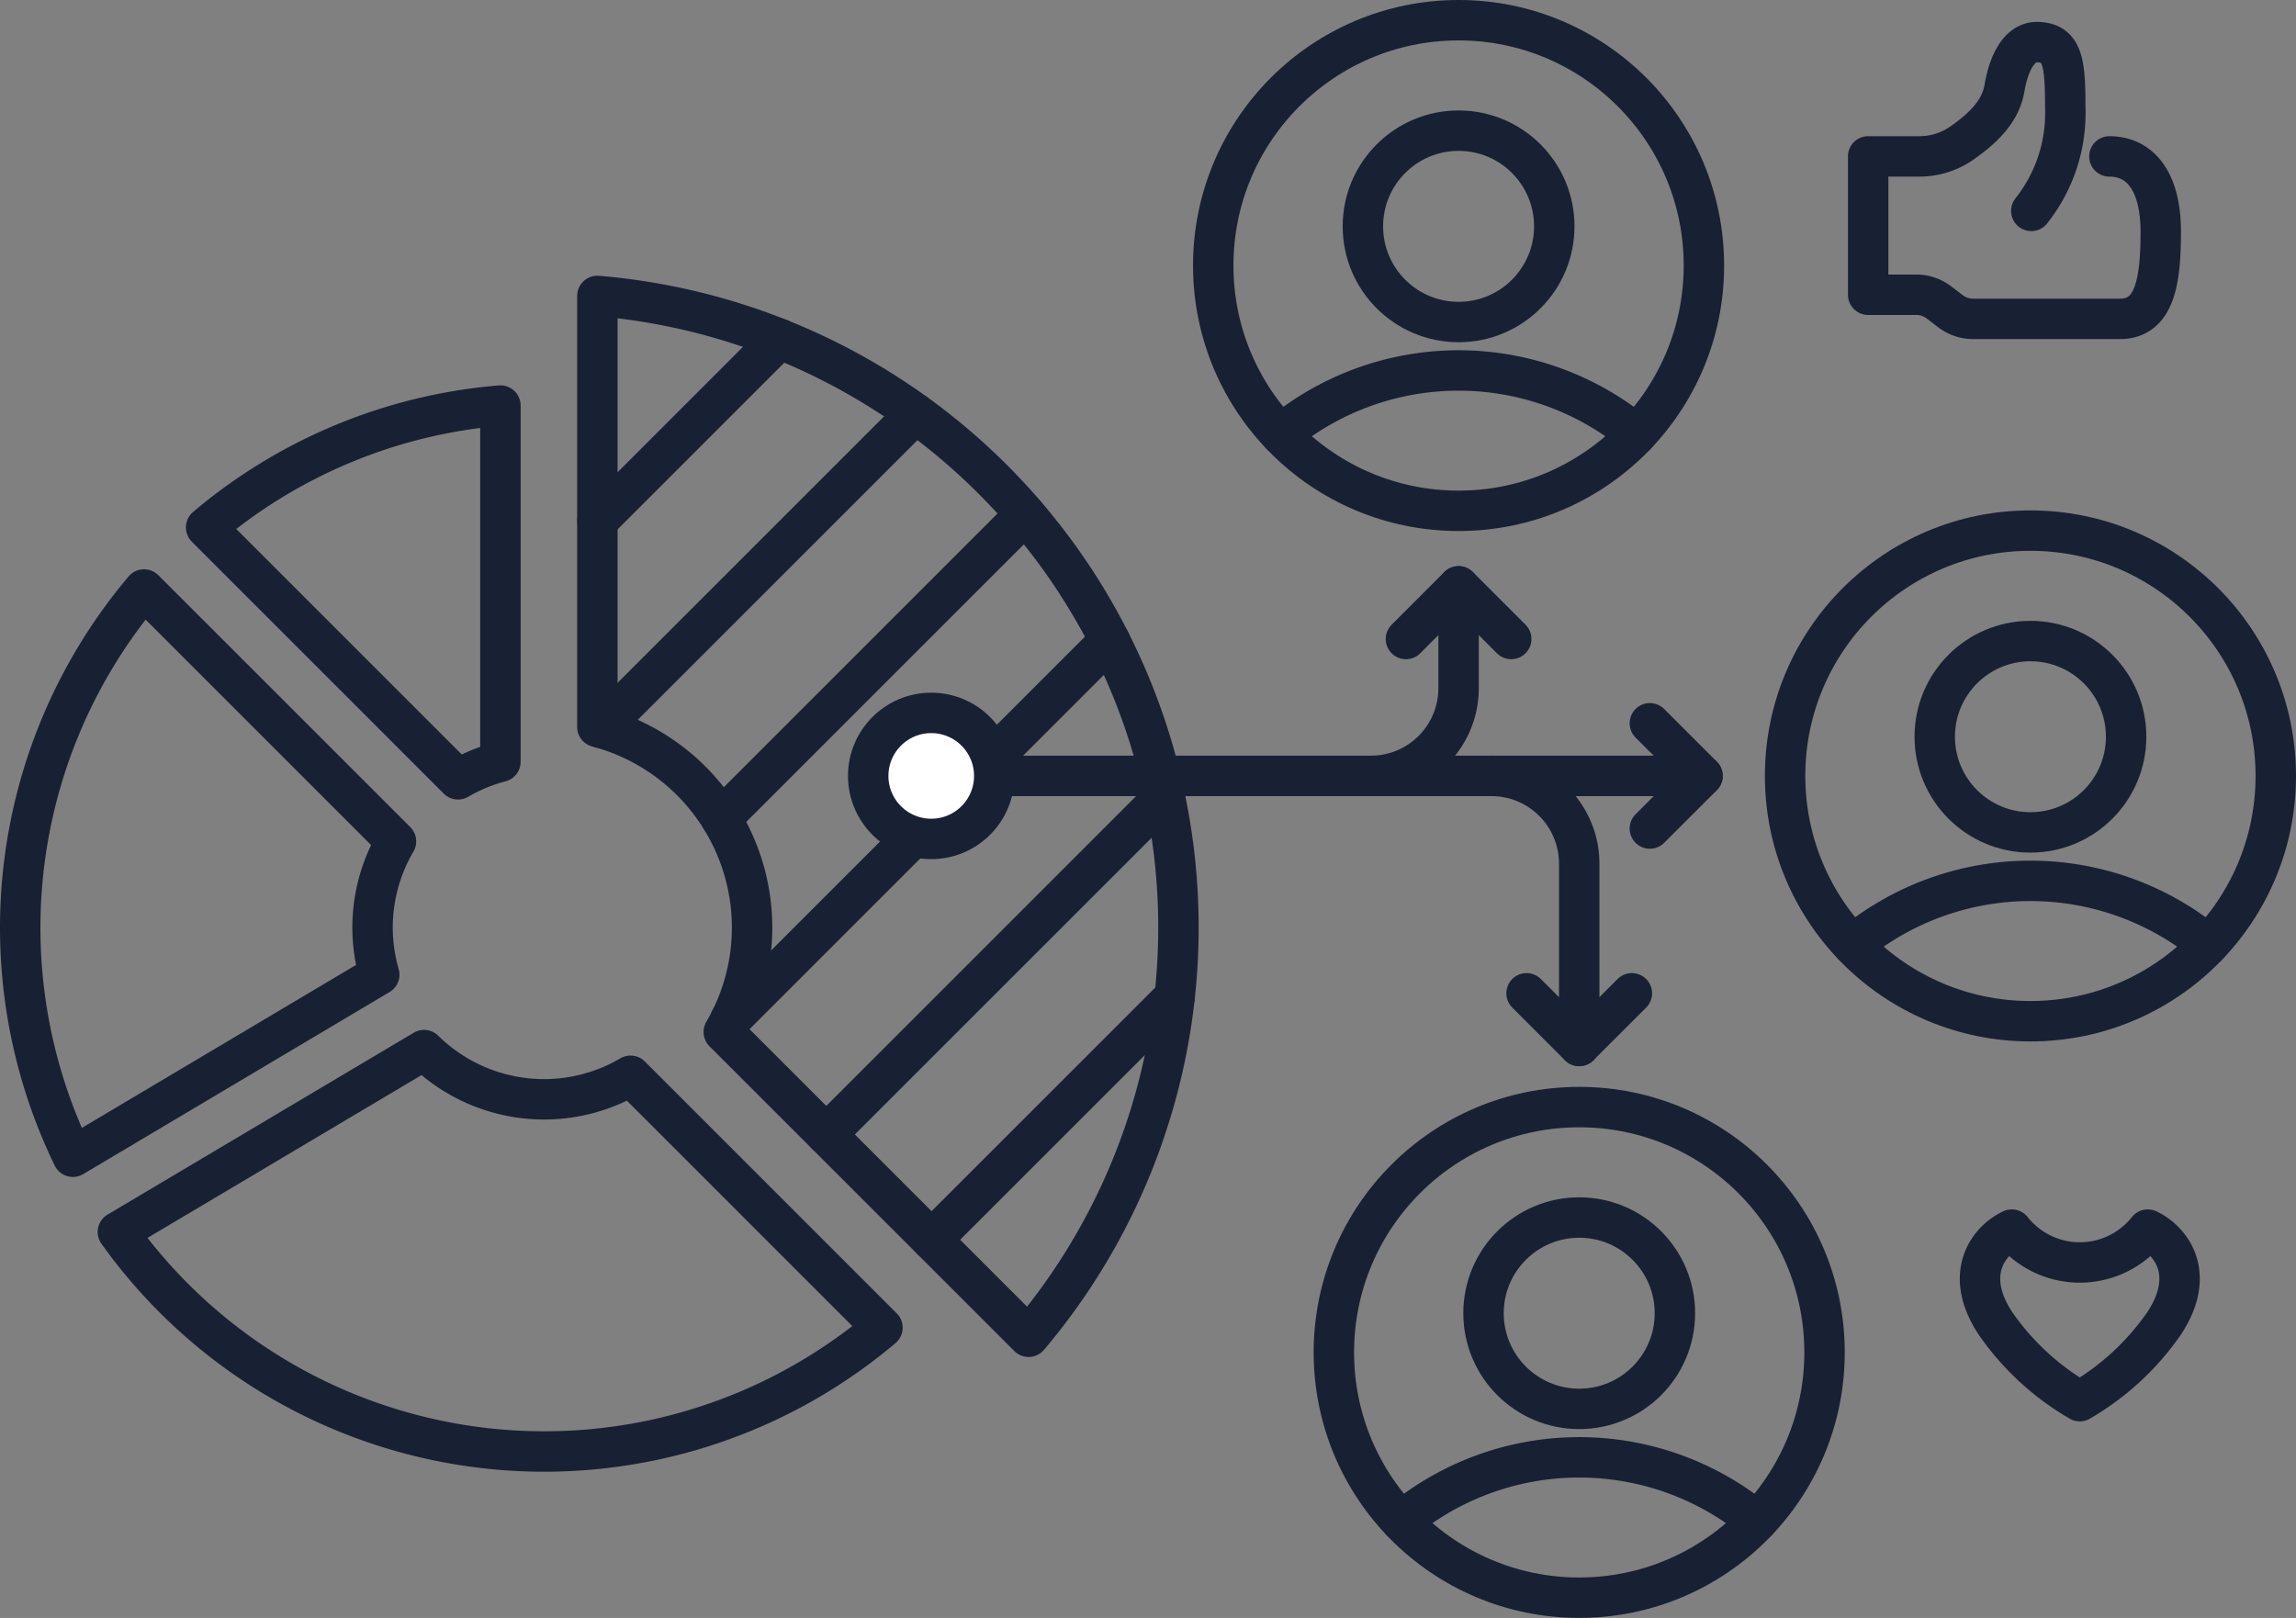
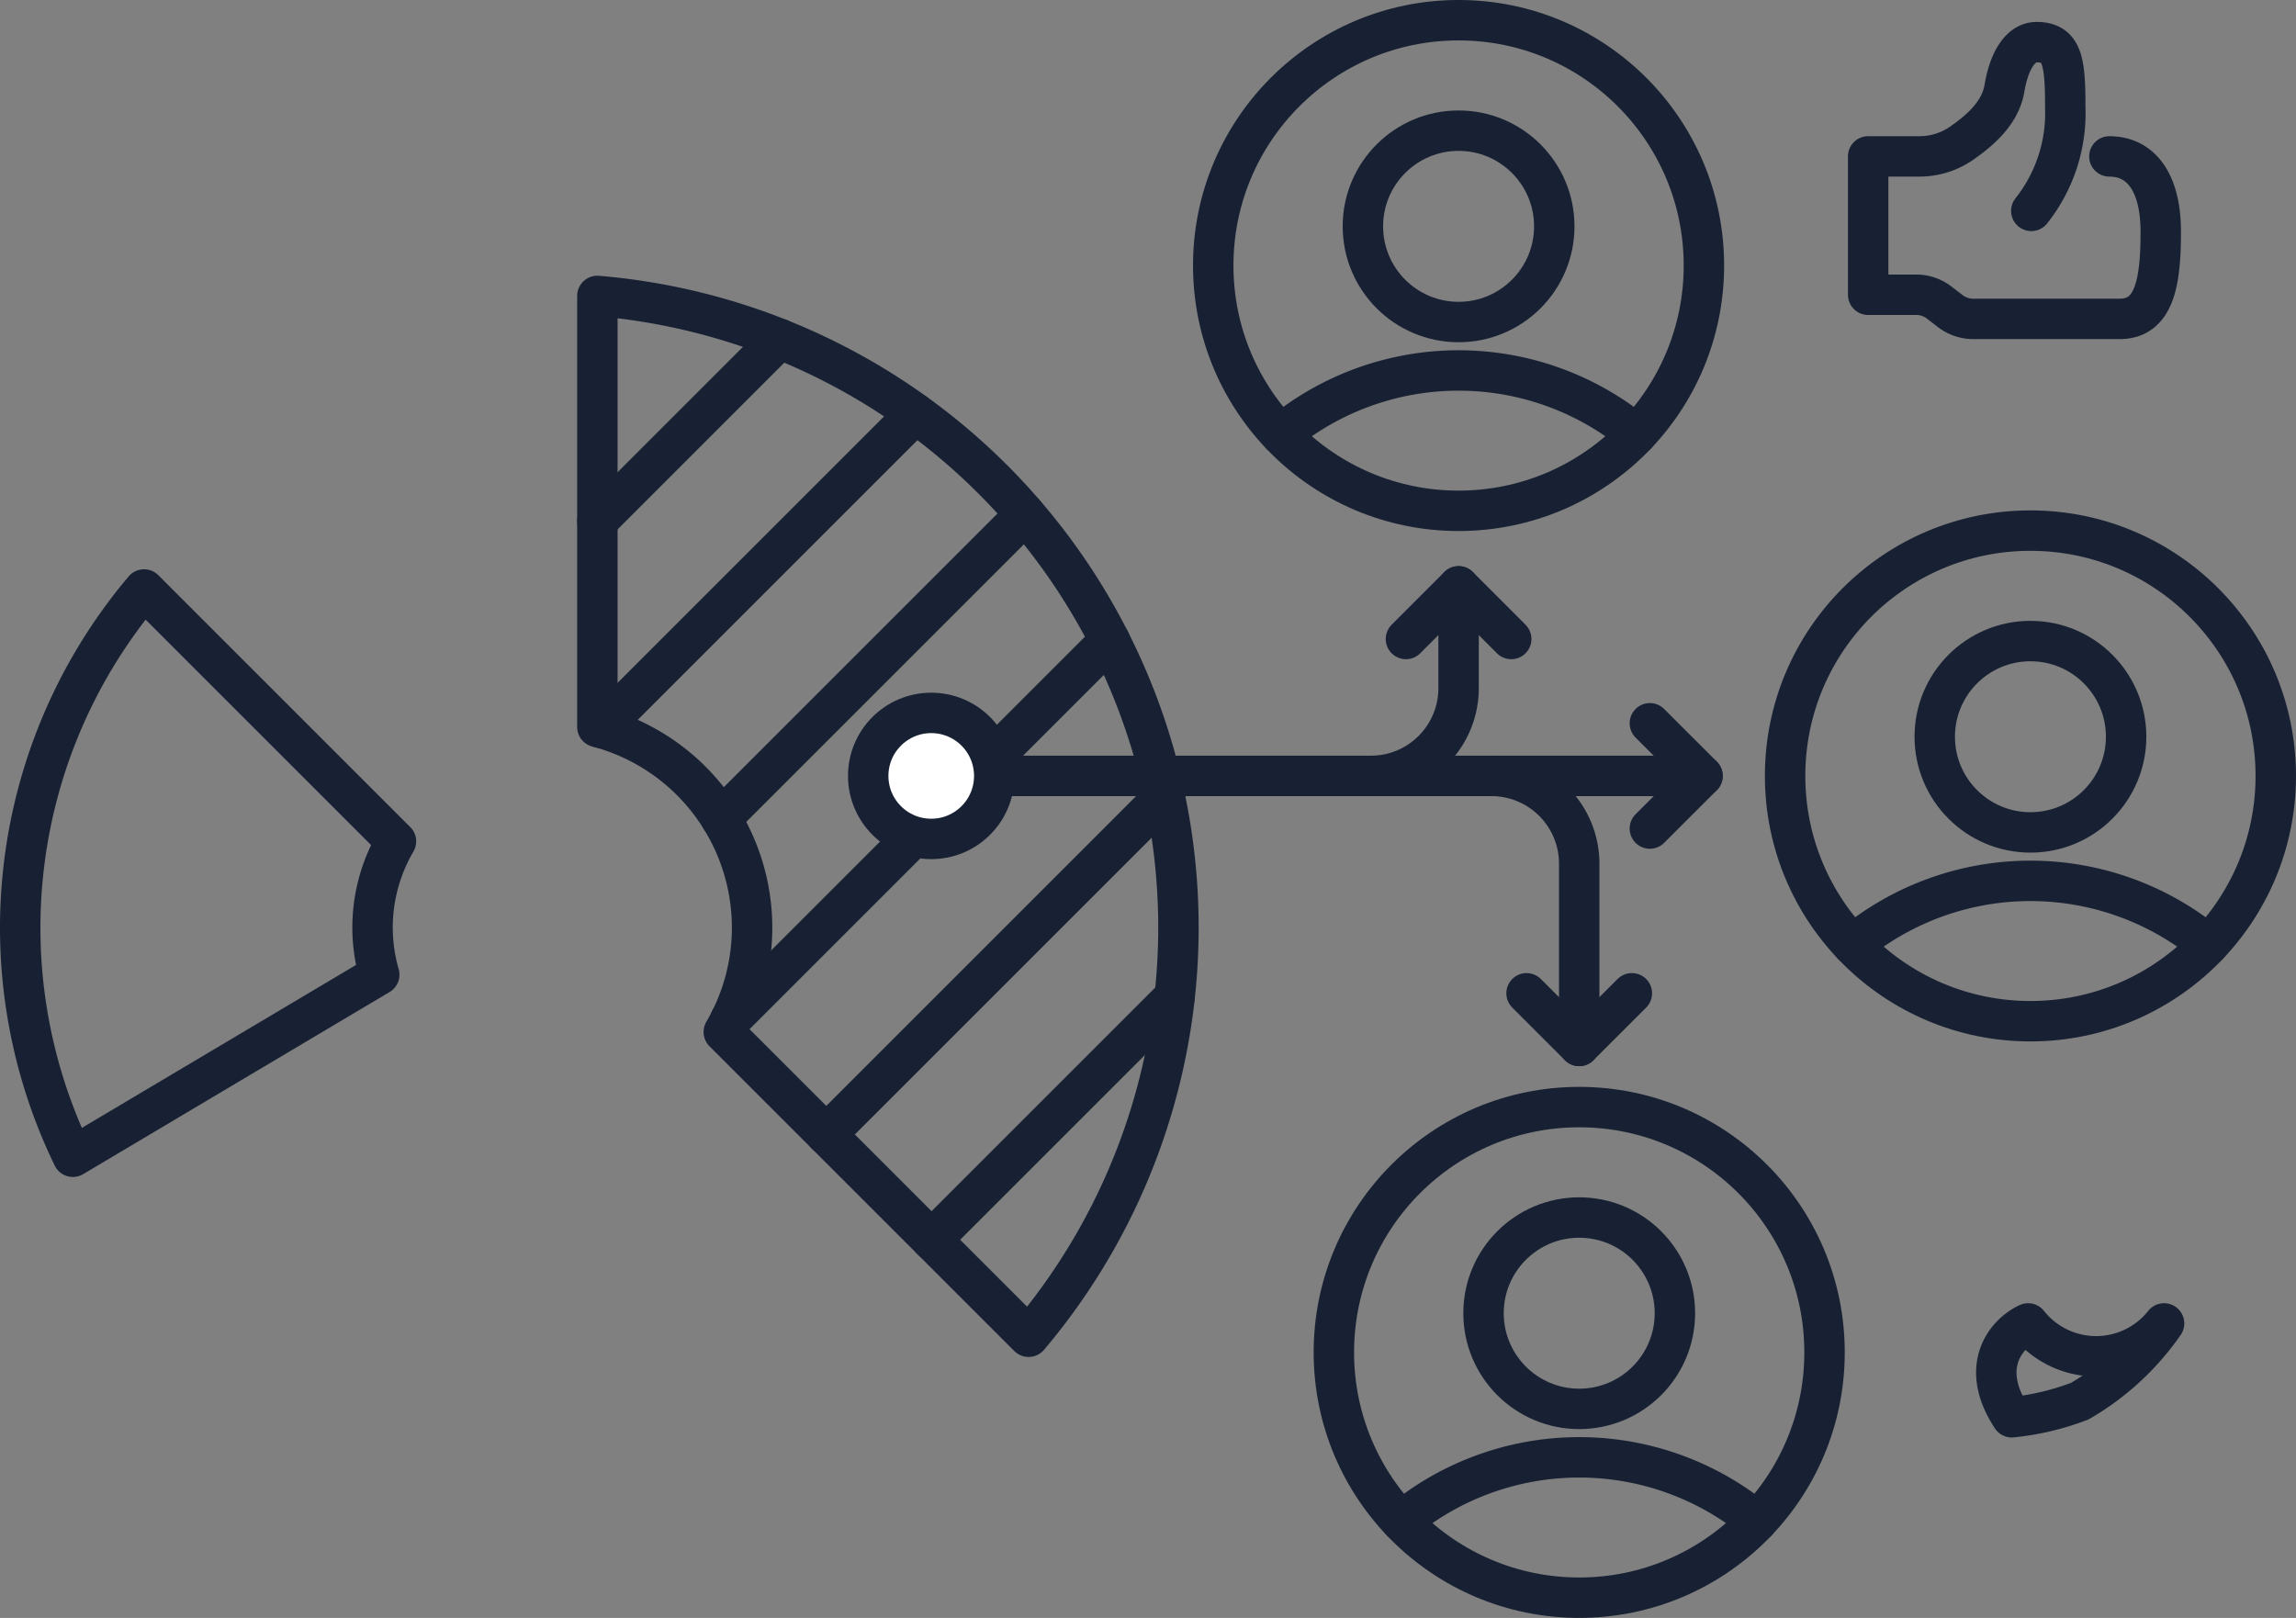
<svg xmlns="http://www.w3.org/2000/svg" width="170.382" height="120.079" viewBox="0 0 170.382 120.079">
  <rect x="0" y="0" width="170.382" height="120.079" fill="#808080" stroke="none" />
  <g id="グループ_1606" data-name="グループ 1606" transform="translate(-4526.433 -4432.564)">
    <path id="パス_2960" data-name="パス 2960" d="M4582.244,4501.409a15.329,15.329,0,0,1-2.1,7.747l22.619,22.619a47.038,47.038,0,0,0-32-77.247v31.989A15.411,15.411,0,0,1,4582.244,4501.409Z" fill="none" stroke="#182133" stroke-linecap="round" stroke-linejoin="round" stroke-width="3" />
-     <path id="パス_2961" data-name="パス 2961" d="M4566.824,4514.153a12.7,12.7,0,0,1-8.923-3.652L4535.18,4524a38.867,38.867,0,0,0,56.739,7.1l-18.693-18.694A12.664,12.664,0,0,1,4566.824,4514.153Z" fill="none" stroke="#182133" stroke-linecap="round" stroke-linejoin="round" stroke-width="3" />
-     <path id="パス_2962" data-name="パス 2962" d="M4563.568,4489.1v-26.436a38.711,38.711,0,0,0-21.84,9.044l18.694,18.694A12.655,12.655,0,0,1,4563.568,4489.1Z" fill="none" stroke="#182133" stroke-linecap="round" stroke-linejoin="round" stroke-width="3" />
    <path id="パス_2963" data-name="パス 2963" d="M4554.08,4501.409a12.665,12.665,0,0,1,1.737-6.4l-18.694-18.694a38.892,38.892,0,0,0-5.281,42.1l22.734-13.513A12.715,12.715,0,0,1,4554.08,4501.409Z" fill="none" stroke="#182133" stroke-linecap="round" stroke-linejoin="round" stroke-width="3" />
    <circle id="楕円形_154" data-name="楕円形 154" cx="3.771" cy="3.771" r="3.771" transform="translate(4563.053 4497.638)" fill="none" />
    <g id="グループ_1602" data-name="グループ 1602">
      <circle id="楕円形_155" data-name="楕円形 155" cx="18.206" cy="18.206" r="18.206" transform="translate(4616.465 4434.064)" fill="none" stroke="#182133" stroke-linecap="round" stroke-linejoin="round" stroke-width="3" />
      <circle id="楕円形_156" data-name="楕円形 156" cx="7.101" cy="7.101" r="7.101" transform="translate(4627.571 4442.262)" fill="none" stroke="#182133" stroke-linecap="round" stroke-linejoin="round" stroke-width="3" />
      <path id="パス_2964" data-name="パス 2964" d="M4621.475,4464.806a20.718,20.718,0,0,1,26.394,0" fill="none" stroke="#182133" stroke-linecap="round" stroke-linejoin="round" stroke-width="3" />
    </g>
    <g id="グループ_1603" data-name="グループ 1603">
      <circle id="楕円形_157" data-name="楕円形 157" cx="18.206" cy="18.206" r="18.206" transform="translate(4658.902 4471.945)" fill="none" stroke="#182133" stroke-linecap="round" stroke-linejoin="round" stroke-width="3" />
      <circle id="楕円形_158" data-name="楕円形 158" cx="7.101" cy="7.101" r="7.101" transform="translate(4670.007 4480.142)" fill="none" stroke="#182133" stroke-linecap="round" stroke-linejoin="round" stroke-width="3" />
      <path id="パス_2965" data-name="パス 2965" d="M4663.911,4502.686a20.721,20.721,0,0,1,26.394,0" fill="none" stroke="#182133" stroke-linecap="round" stroke-linejoin="round" stroke-width="3" />
    </g>
    <g id="グループ_1604" data-name="グループ 1604">
      <circle id="楕円形_159" data-name="楕円形 159" cx="18.206" cy="18.206" r="18.206" transform="translate(4625.417 4514.73)" fill="none" stroke="#182133" stroke-linecap="round" stroke-linejoin="round" stroke-width="3" />
      <circle id="楕円形_160" data-name="楕円形 160" cx="7.101" cy="7.101" r="7.101" transform="translate(4636.523 4522.927)" fill="none" stroke="#182133" stroke-linecap="round" stroke-linejoin="round" stroke-width="3" />
      <path id="パス_2966" data-name="パス 2966" d="M4630.427,4545.471a20.721,20.721,0,0,1,26.394,0" fill="none" stroke="#182133" stroke-linecap="round" stroke-linejoin="round" stroke-width="3" />
    </g>
    <g id="グループ_1605" data-name="グループ 1605">
      <line id="線_140" data-name="線 140" x1="13.518" y2="13.518" transform="translate(4570.764 4457.713)" fill="none" stroke="#182133" stroke-linecap="round" stroke-linejoin="round" stroke-width="3" />
      <line id="線_141" data-name="線 141" x1="23.33" y2="23.33" transform="translate(4571.034 4463.262)" fill="none" stroke="#182133" stroke-linecap="round" stroke-linejoin="round" stroke-width="3" />
      <line id="線_142" data-name="線 142" x1="22.571" y2="22.571" transform="translate(4579.94 4470.743)" fill="none" stroke="#182133" stroke-linecap="round" stroke-linejoin="round" stroke-width="3" />
      <line id="線_143" data-name="線 143" x1="28.159" y2="28.159" transform="translate(4580.627 4480.096)" fill="none" stroke="#182133" stroke-linecap="round" stroke-linejoin="round" stroke-width="3" />
      <line id="線_144" data-name="線 144" x1="25.118" y2="25.118" transform="translate(4587.749 4491.645)" fill="none" stroke="#182133" stroke-linecap="round" stroke-linejoin="round" stroke-width="3" />
      <line id="線_145" data-name="線 145" x1="18.041" y2="18.041" transform="translate(4595.563 4506.536)" fill="none" stroke="#182133" stroke-linecap="round" stroke-linejoin="round" stroke-width="3" />
    </g>
    <path id="パス_2967" data-name="パス 2967" d="M4600.216,4490.151h27.944a6.512,6.512,0,0,0,6.512-6.512v-7.557" fill="none" stroke="#182133" stroke-linecap="round" stroke-linejoin="round" stroke-width="3" />
    <path id="パス_2968" data-name="パス 2968" d="M4628.16,4490.151h8.952a6.513,6.513,0,0,1,6.512,6.512v13.529" fill="none" stroke="#182133" stroke-linecap="round" stroke-linejoin="round" stroke-width="3" />
    <line id="線_146" data-name="線 146" x2="15.661" transform="translate(4637.112 4490.151)" fill="none" stroke="#182133" stroke-linecap="round" stroke-linejoin="round" stroke-width="3" />
    <circle id="楕円形_161" data-name="楕円形 161" cx="4.677" cy="4.677" r="4.677" transform="translate(4590.861 4485.474)" fill="#fff" stroke="#182133" stroke-linecap="round" stroke-linejoin="round" stroke-width="3" />
    <path id="パス_2969" data-name="パス 2969" d="M4630.765,4479.989l3.907-3.907,3.907,3.907" fill="none" stroke="#182133" stroke-linecap="round" stroke-linejoin="round" stroke-width="3" />
    <path id="パス_2970" data-name="パス 2970" d="M4648.866,4486.244l3.907,3.907-3.907,3.907" fill="none" stroke="#182133" stroke-linecap="round" stroke-linejoin="round" stroke-width="3" />
    <path id="パス_2971" data-name="パス 2971" d="M4647.531,4506.284l-3.908,3.907-3.907-3.907" fill="none" stroke="#182133" stroke-linecap="round" stroke-linejoin="round" stroke-width="3" />
    <path id="パス_2972" data-name="パス 2972" d="M4682.967,4444.173c2.3,0,3.812,1.867,3.812,5.6s-.466,6.457-3.034,6.457h-10.891a2.771,2.771,0,0,1-1.688-.573l-.841-.644a2.775,2.775,0,0,0-1.687-.573h-3.572v-10.269h3.838a5.467,5.467,0,0,0,3.116-.991c1.664-1.155,2.882-2.42,3.16-4.066.38-2.245,1.293-3.423,2.382-3.423,1.945,0,2.13,1.478,2.13,4.824a11.684,11.684,0,0,1-2.52,7.7" fill="none" stroke="#182133" stroke-linecap="round" stroke-linejoin="round" stroke-width="3" />
-     <path id="パス_2973" data-name="パス 2973" d="M4680.77,4536.554a19.492,19.492,0,0,0,6.255-5.767c2.46-3.727.455-6.19-1.21-6.964a6.436,6.436,0,0,1-10.089,0c-1.665.774-3.67,3.237-1.211,6.964A19.492,19.492,0,0,0,4680.77,4536.554Z" fill="none" stroke="#182133" stroke-linecap="round" stroke-linejoin="round" stroke-width="3" />
+     <path id="パス_2973" data-name="パス 2973" d="M4680.77,4536.554a19.492,19.492,0,0,0,6.255-5.767a6.436,6.436,0,0,1-10.089,0c-1.665.774-3.67,3.237-1.211,6.964A19.492,19.492,0,0,0,4680.77,4536.554Z" fill="none" stroke="#182133" stroke-linecap="round" stroke-linejoin="round" stroke-width="3" />
  </g>
</svg>